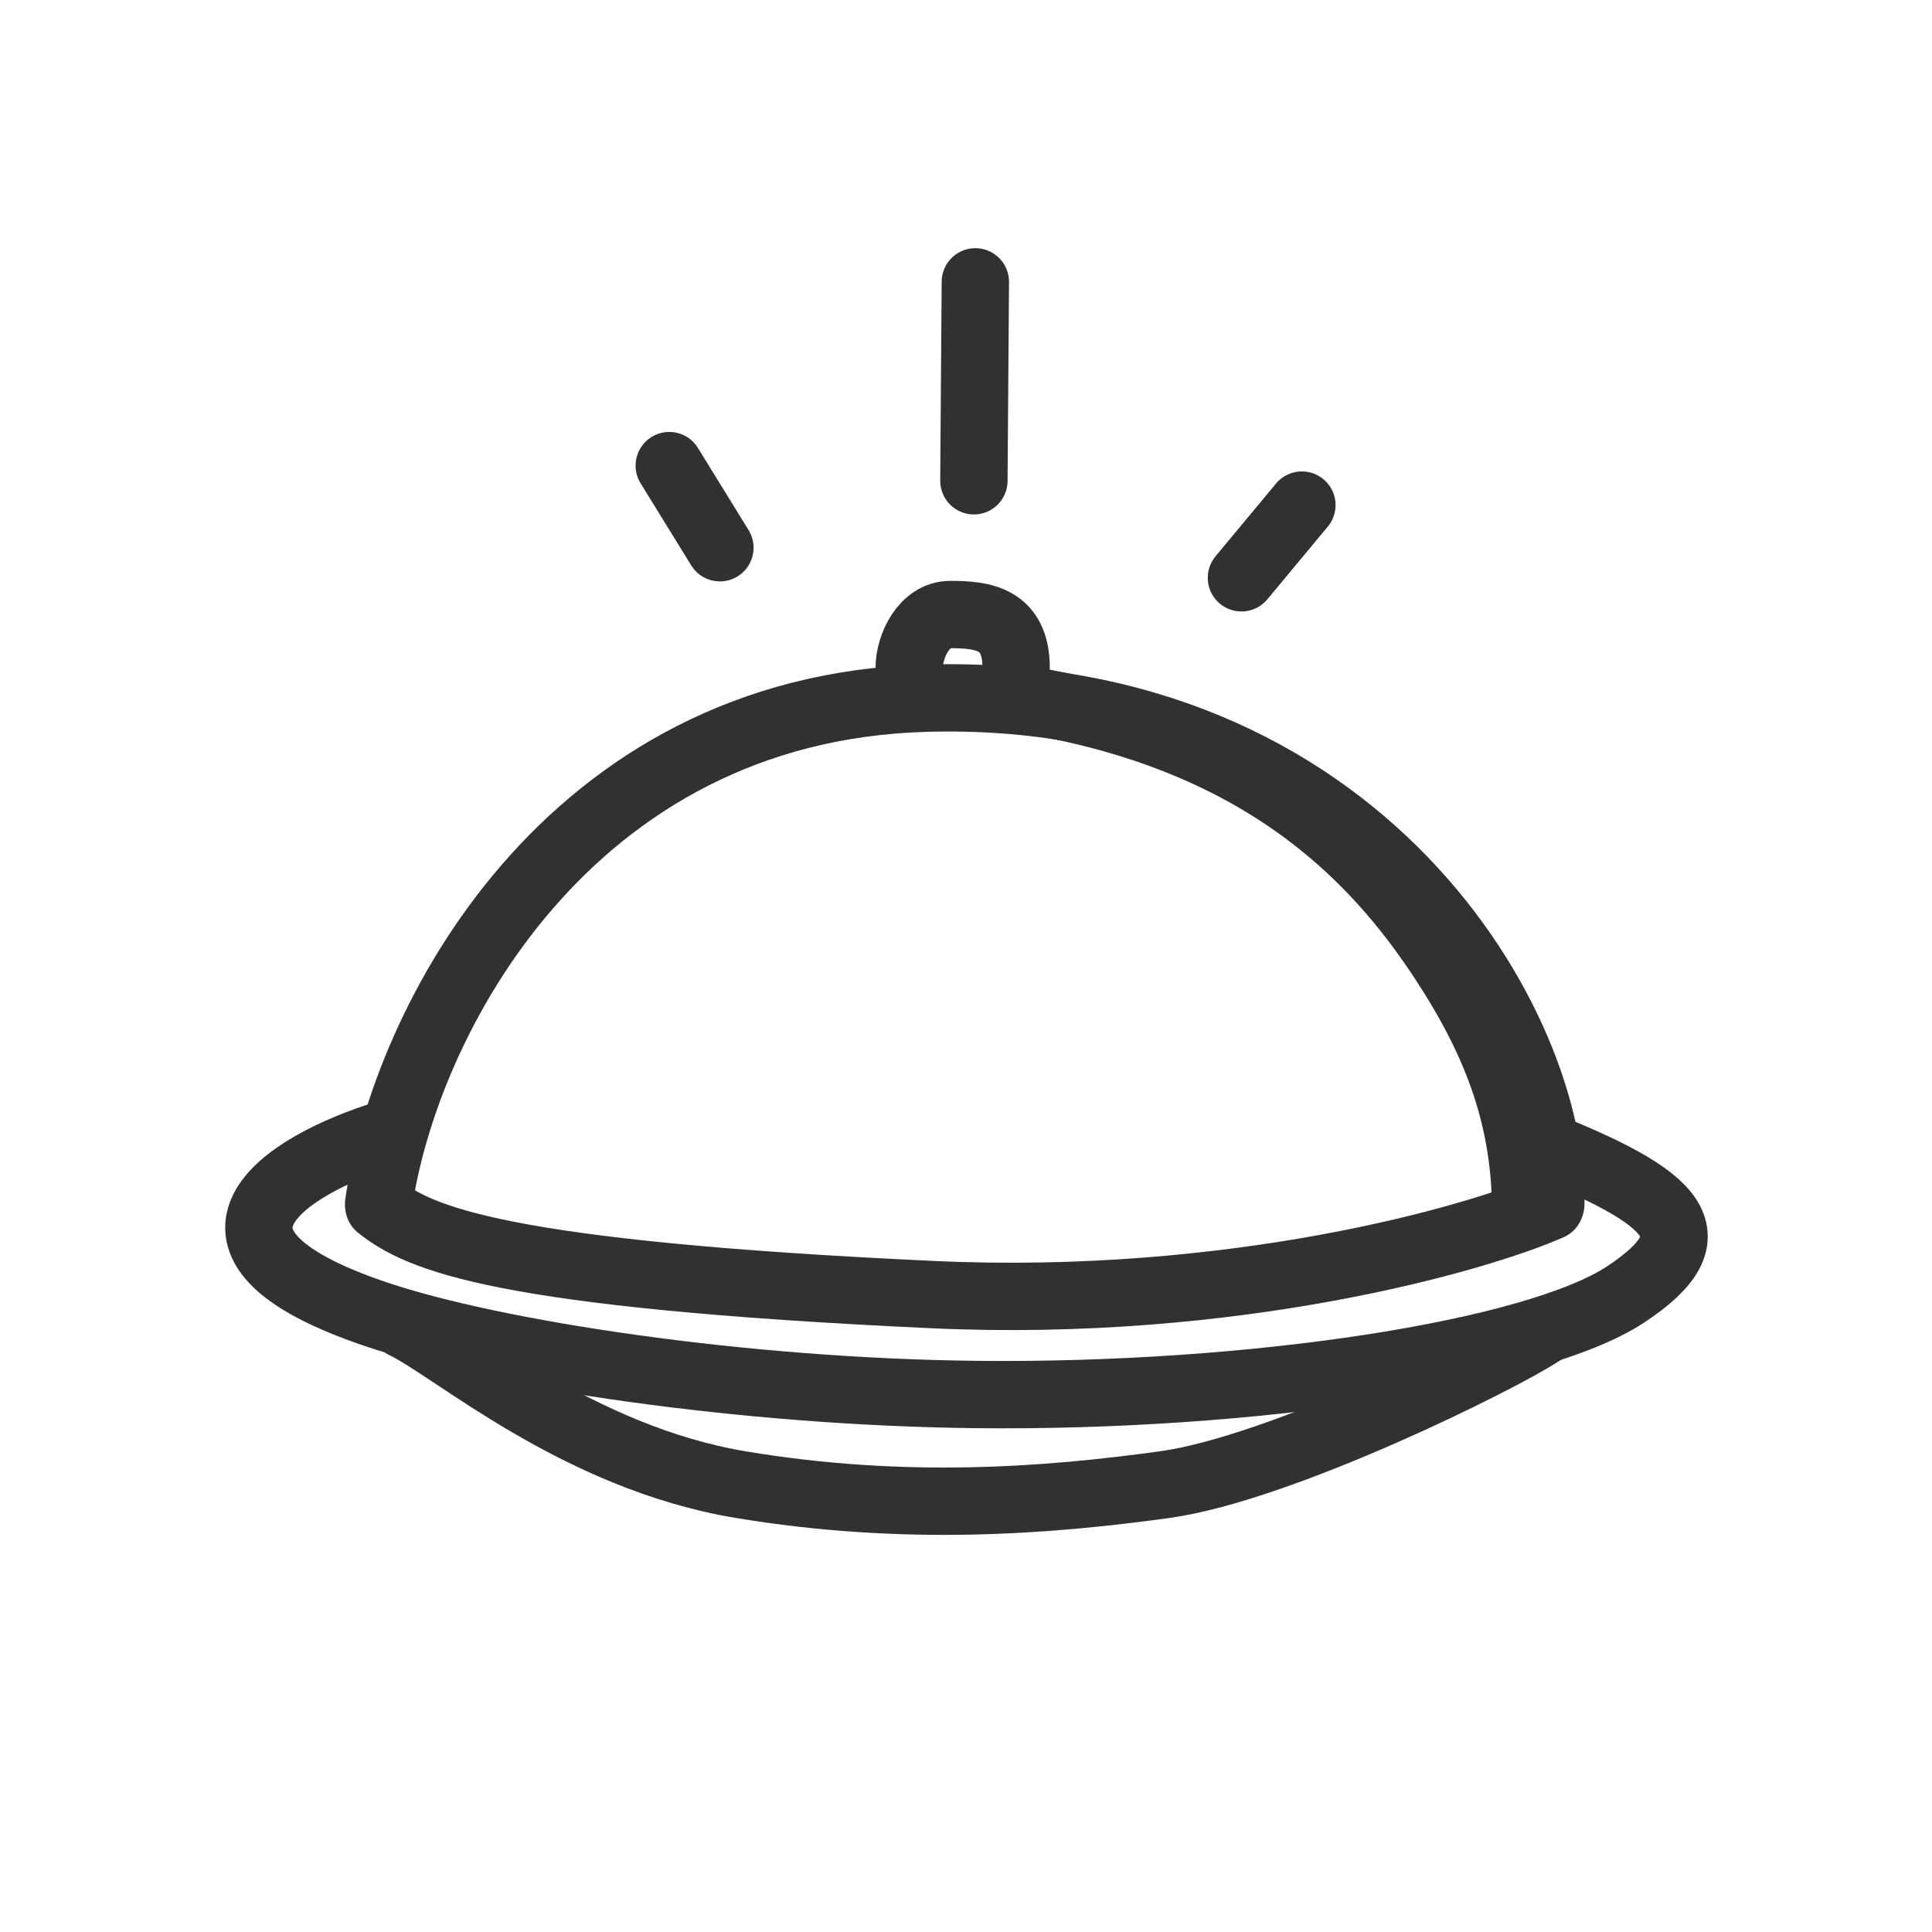
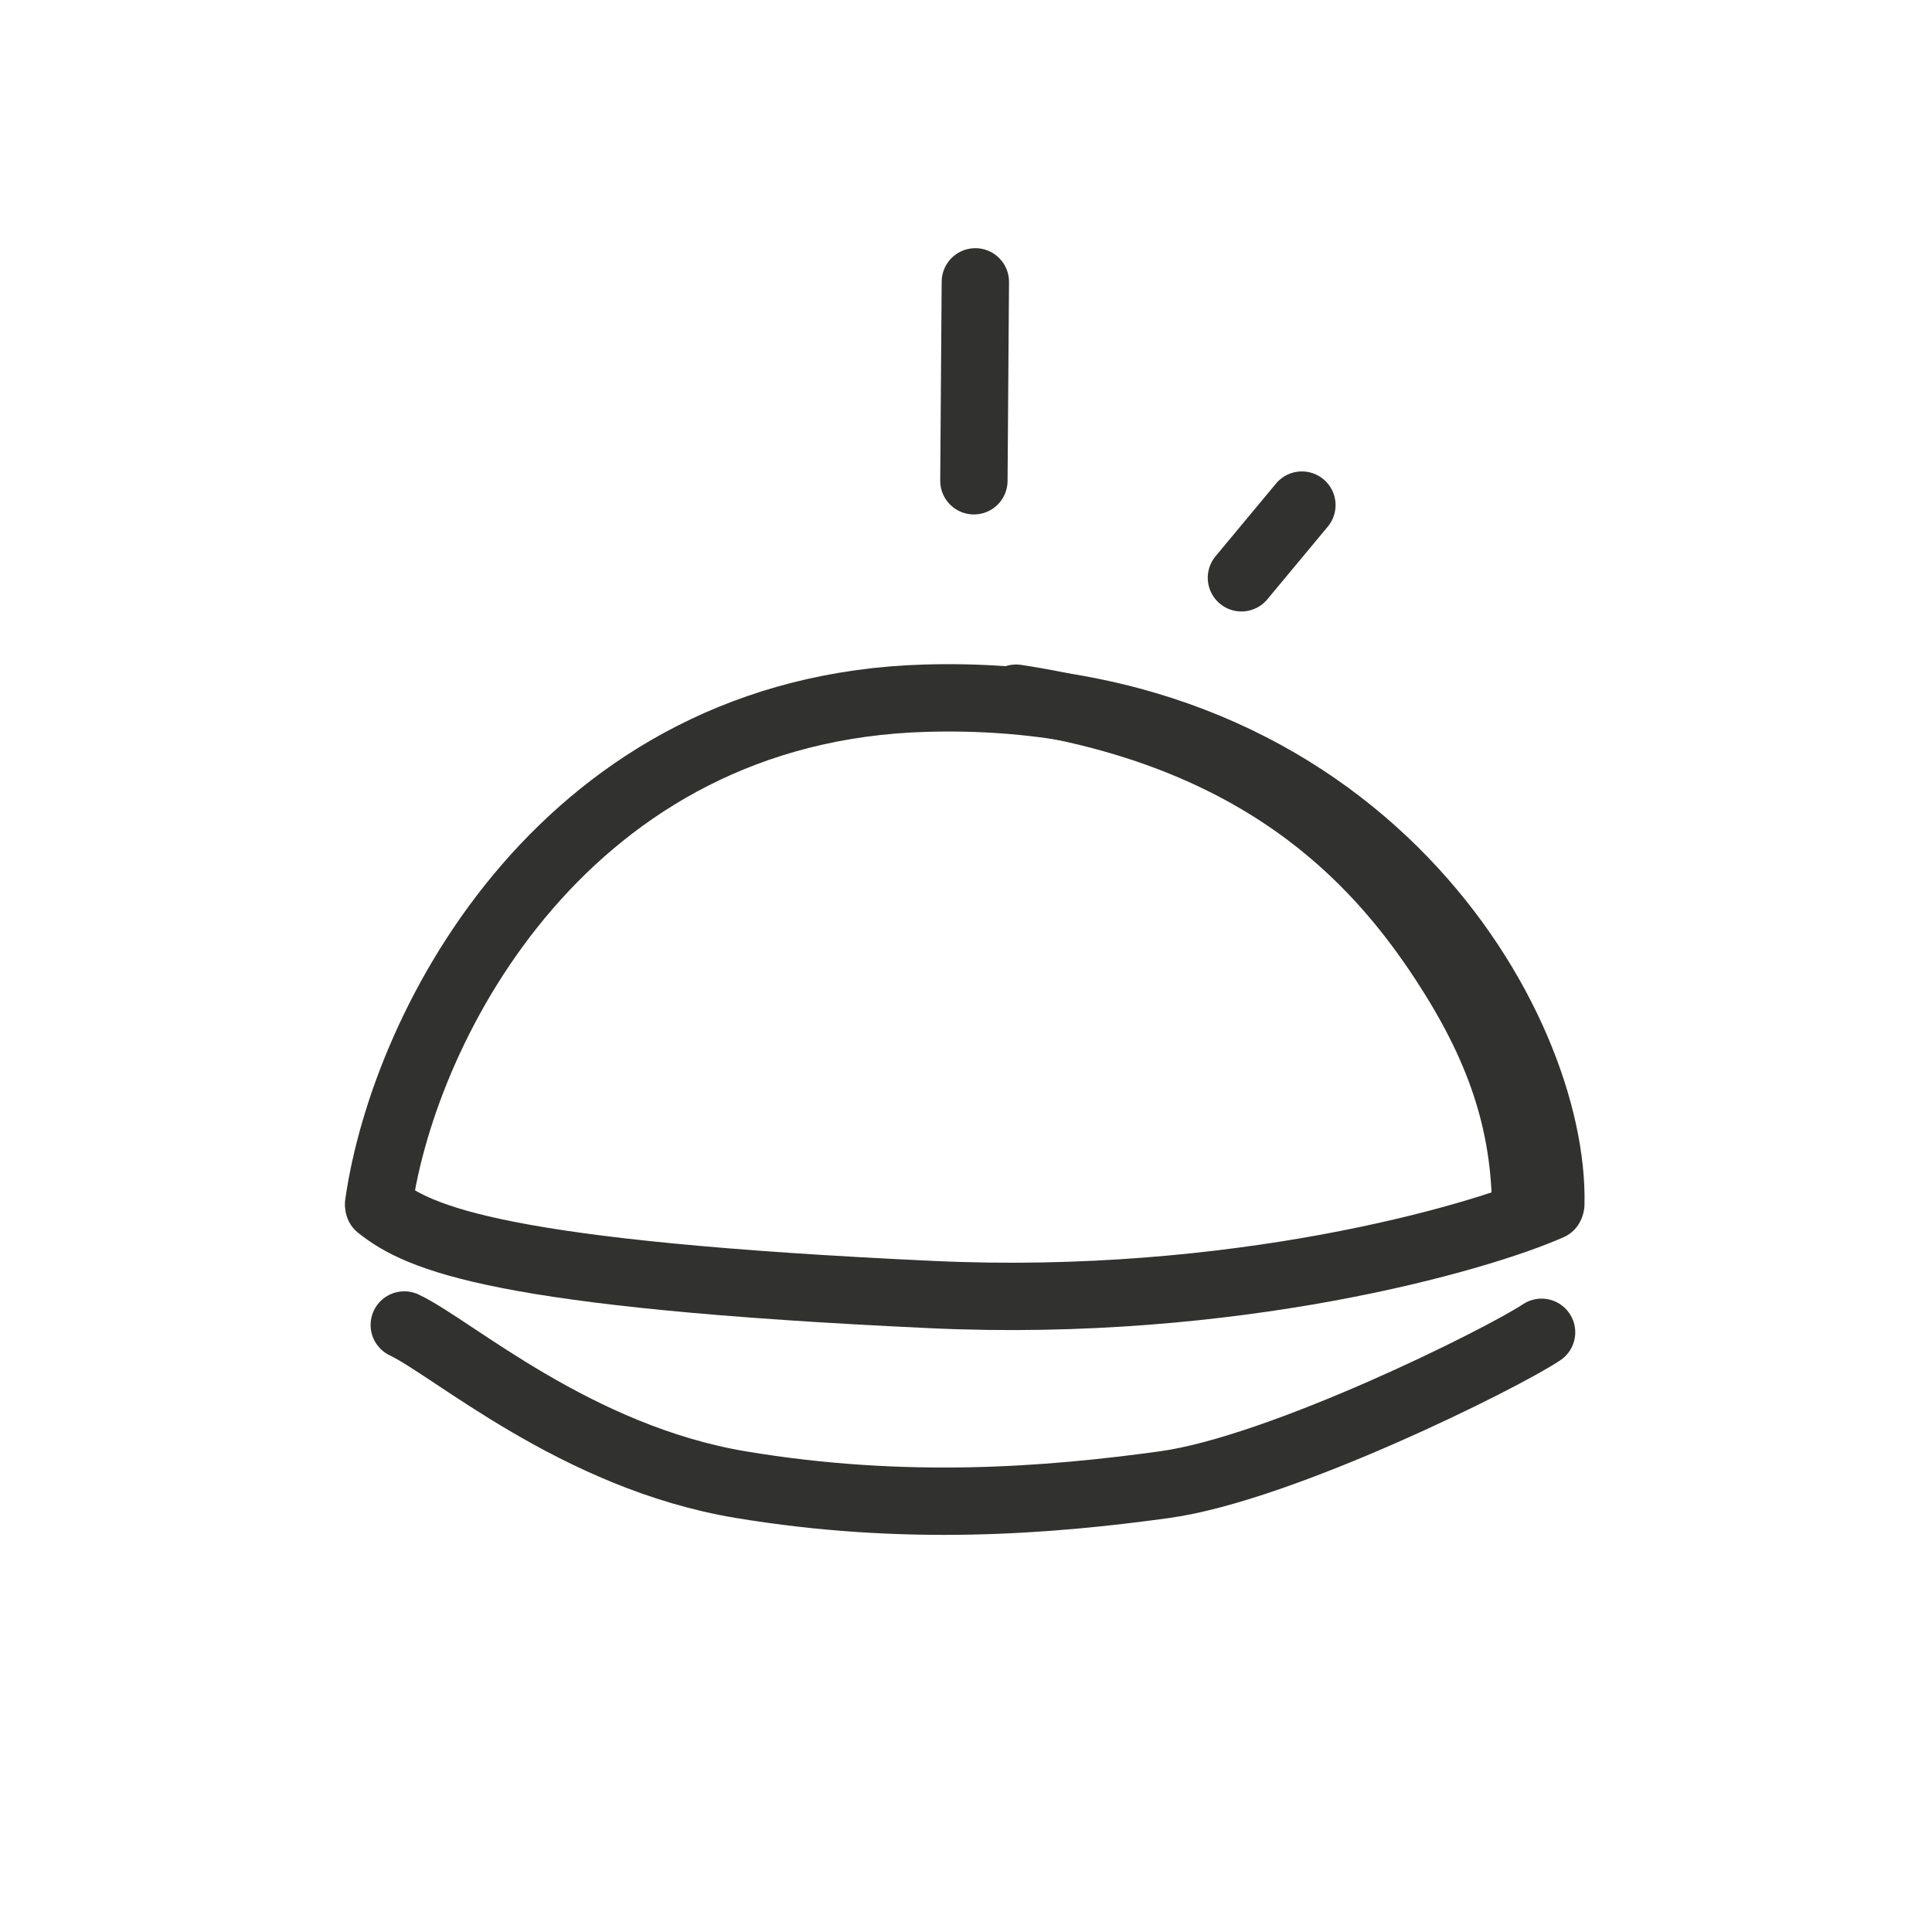
<svg xmlns="http://www.w3.org/2000/svg" width="918" height="918" viewBox="0 0 918 918" fill="none">
-   <path d="M318 221.234L342.062 260.257" stroke="#31312F" stroke-width="32" stroke-linecap="round" />
  <path d="M463.44 133.926L462.749 228.445" stroke="#31312F" stroke-width="32" stroke-linecap="round" />
  <path d="M589.875 274.543L618.599 240" stroke="#31312F" stroke-width="32" stroke-linecap="round" />
  <path d="M179.899 572.125C192.276 485.484 269.447 336.565 439.824 331.743C646.983 325.88 738.836 488.089 736.882 572.125" stroke="#31312F" stroke-width="32" stroke-linecap="round" />
-   <path d="M432.008 317.406C432.008 306.983 439.043 292 451.551 292C467.185 292 482.82 293.954 482.82 317.406" stroke="#31312F" stroke-width="32" stroke-linecap="round" />
  <path d="M482.82 331.742C598.125 349.331 652.846 406.006 686.07 456.819C712.092 496.617 724.962 532.443 724.962 576.489" stroke="#31312F" stroke-width="32" stroke-linecap="round" />
-   <path d="M183.71 538.736C134.161 553.982 78.759 590.769 178.694 624.493C235.165 643.551 353.277 661.408 463.851 662.608C594.591 664.026 729.446 643.551 772.577 614.965C814.875 586.931 797.352 569.227 729.446 542.547" stroke="#31312F" stroke-width="32" stroke-linecap="round" />
  <path d="M180.069 573.206C199.127 588.452 237.241 605.604 443.059 615.132C586.289 621.763 702.237 588.452 736.54 573.206" stroke="#31312F" stroke-width="32" stroke-linecap="round" />
  <path d="M192.096 629.573C214.965 640.372 273.762 692.398 351.953 705.43C430.144 718.462 498.152 713.053 553.418 705.43C608.683 697.807 713.426 645.753 732.483 633.048" stroke="#31312F" stroke-width="32" stroke-linecap="round" />
</svg>